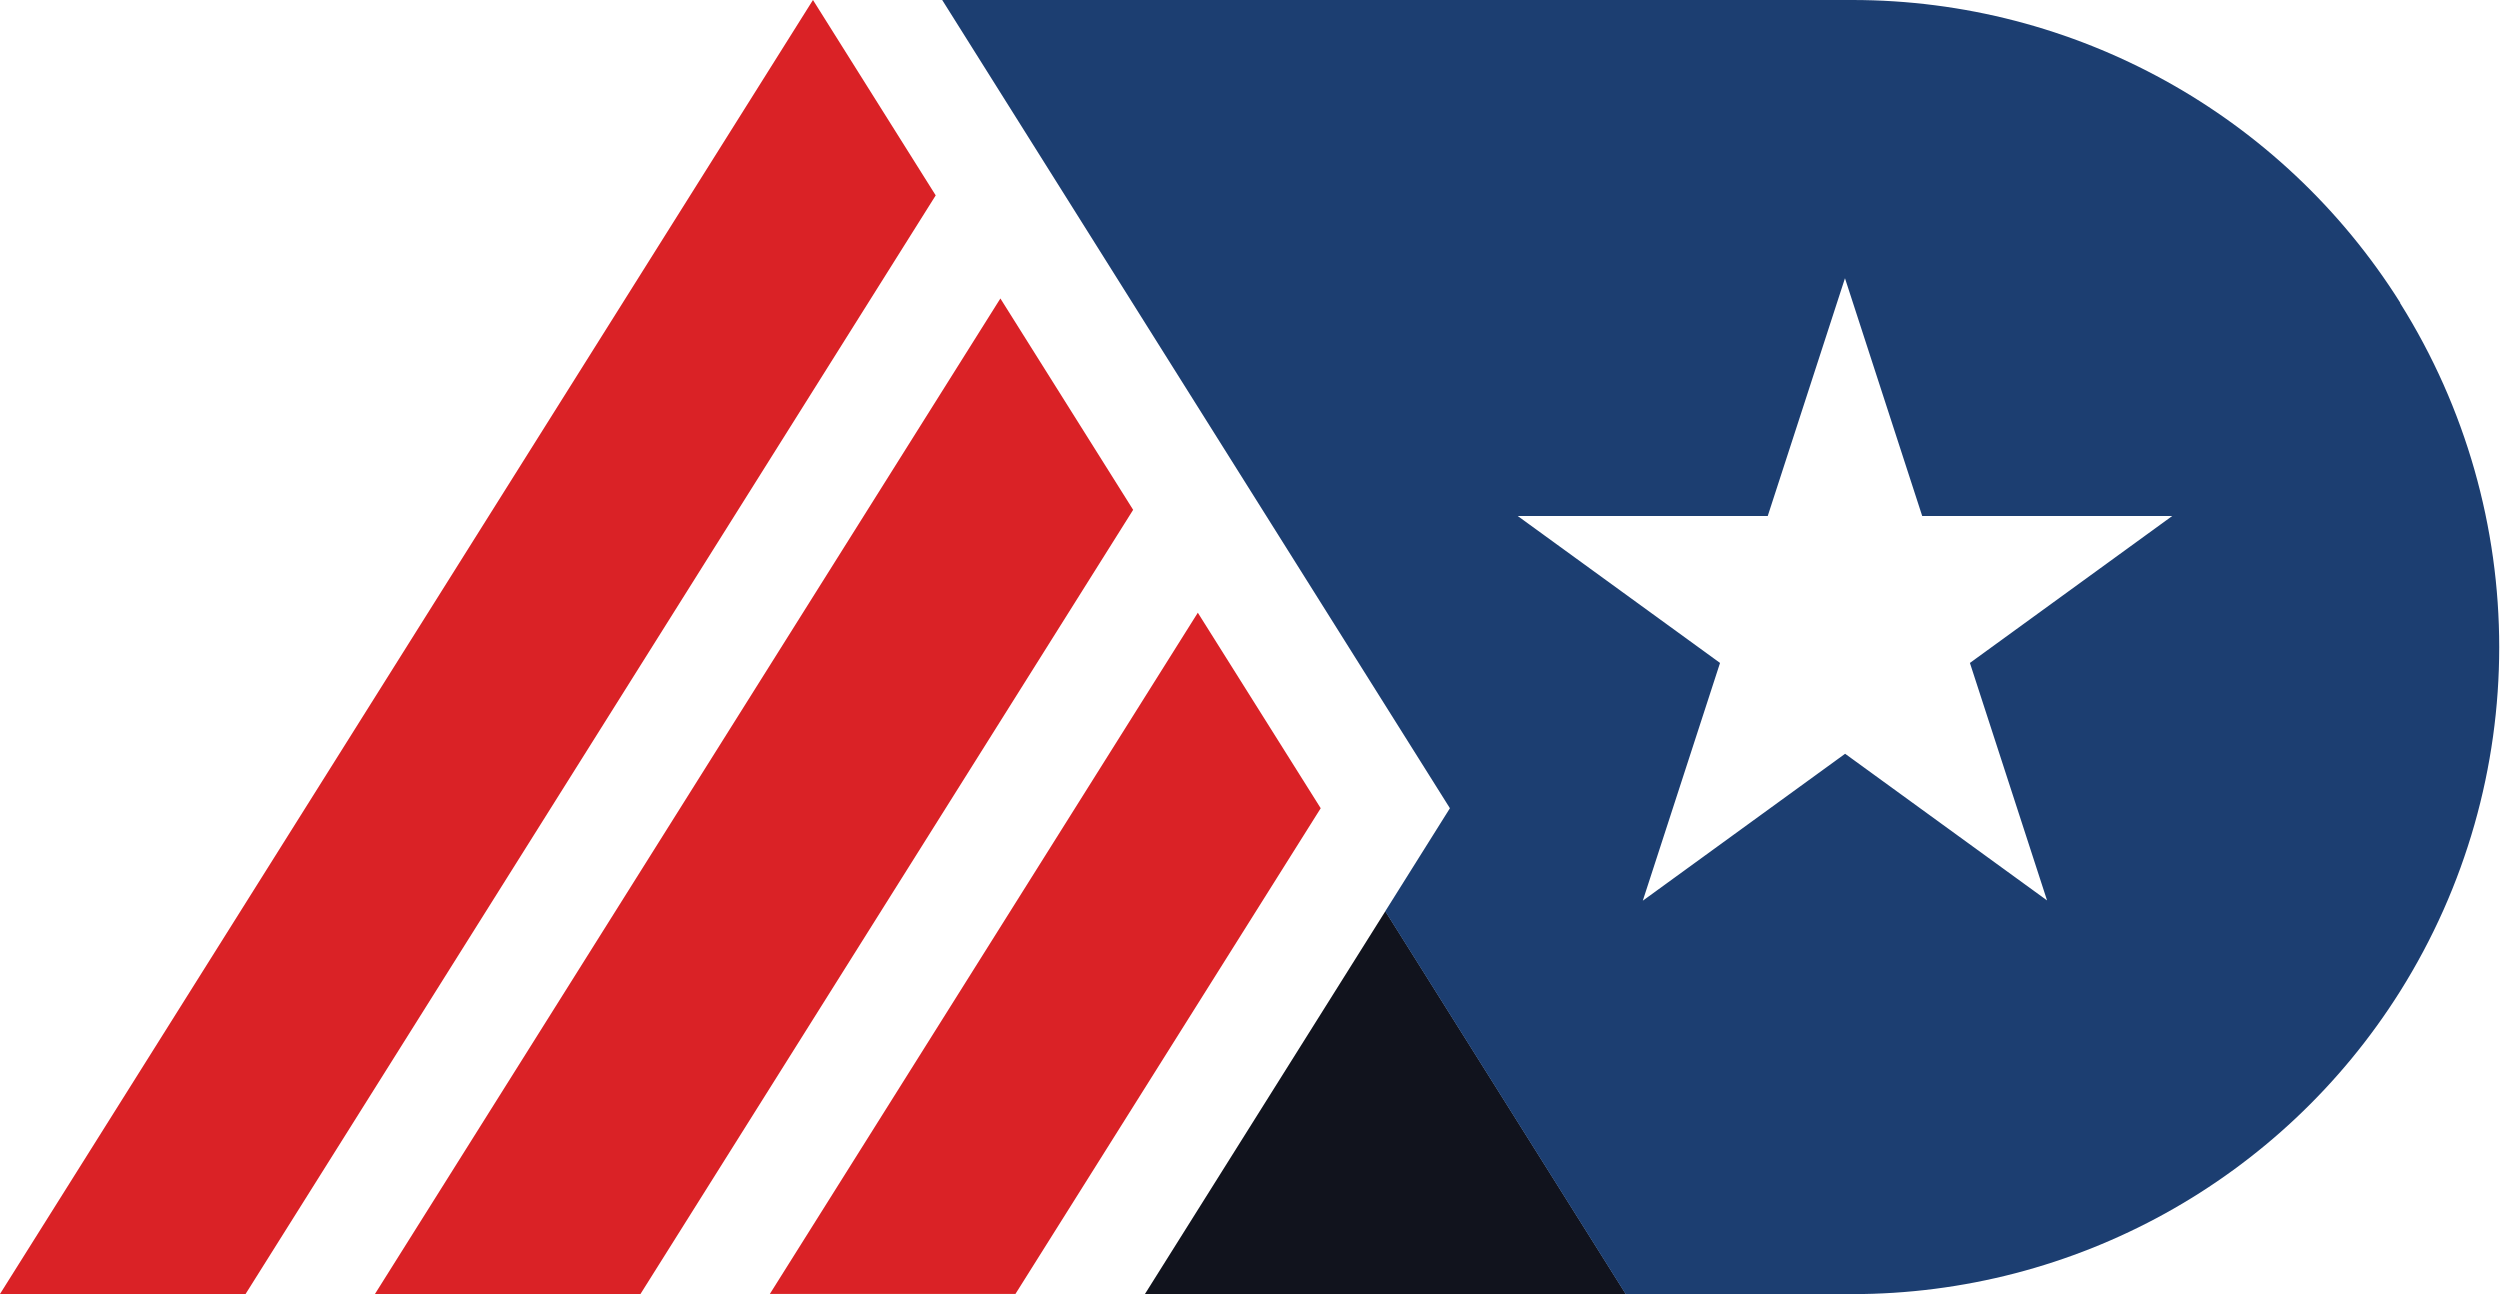
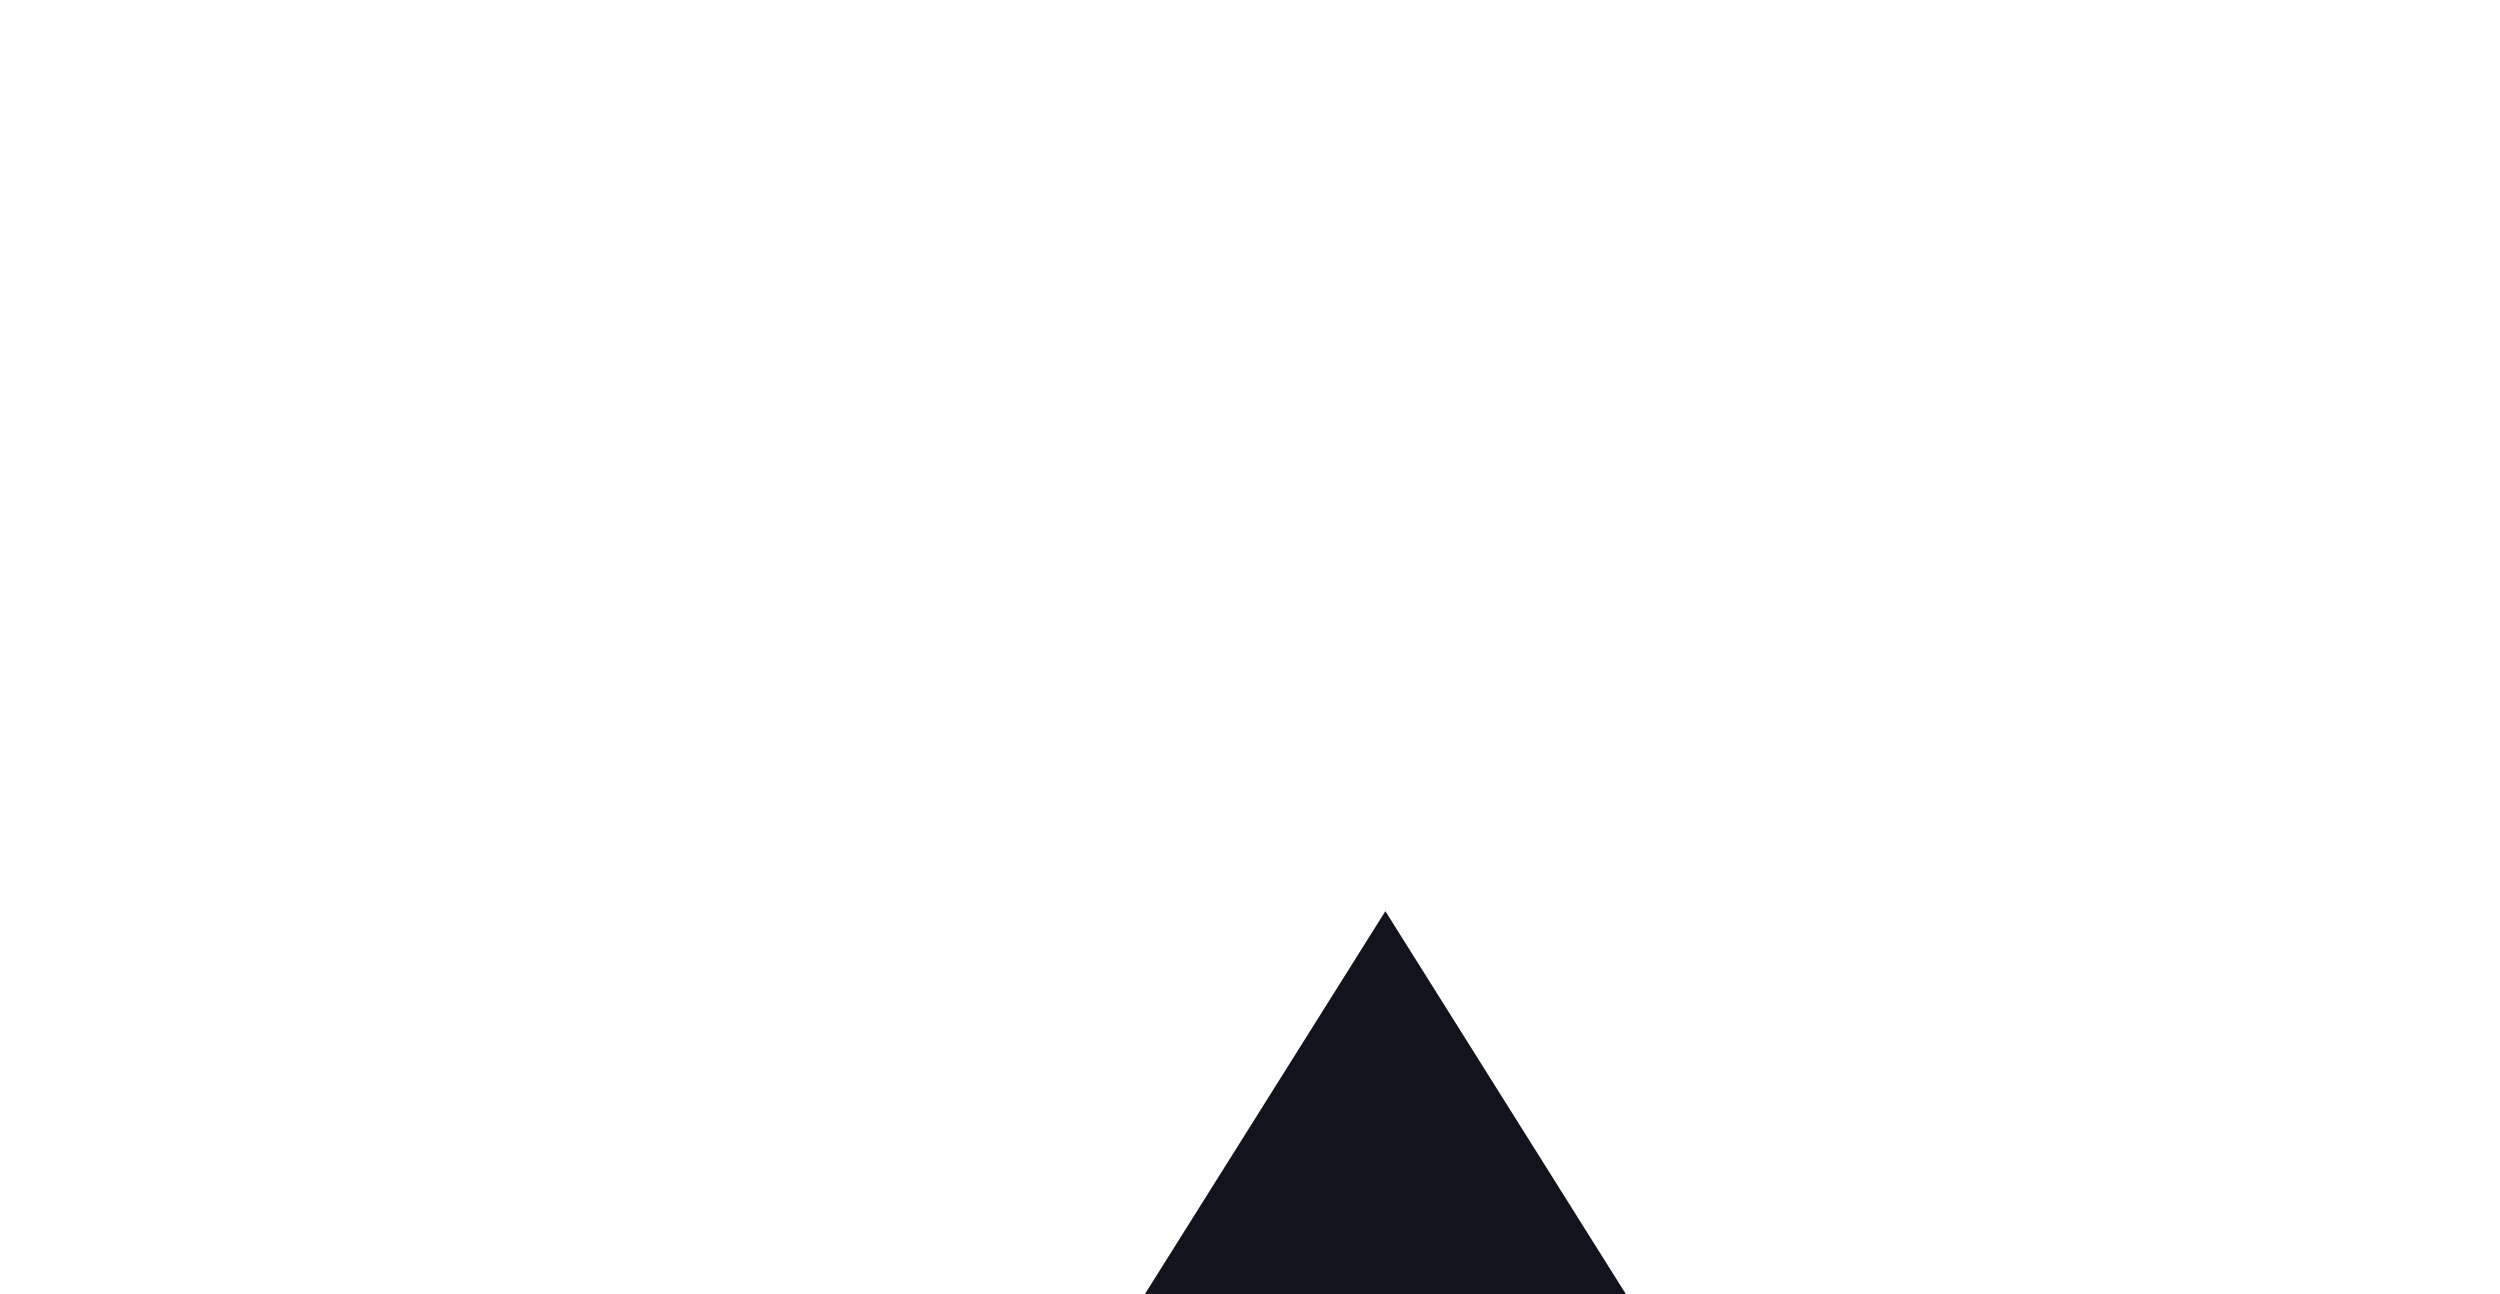
<svg xmlns="http://www.w3.org/2000/svg" width="85" height="44" viewBox="0 0 85 44" fill="none">
  <g id="Logo">
    <g id="Layer 1">
      <g id="Group">
        <g id="Group_2">
          <g id="Group_3">
-             <path id="Vector" d="M26.175 43.994H34.525L44.904 27.48L40.726 20.832L26.175 43.994Z" fill="#DA2226" />
            <g id="Group_4">
-               <path id="Vector_2" d="M12.748 43.996H21.776L38.527 17.334L34.013 10.148L12.748 43.996Z" fill="#DA2226" />
-               <path id="Vector_3" d="M0 43.995H8.35L20.082 25.319L31.814 6.643L27.641 0L0 43.995Z" fill="#DA2226" />
-             </g>
+               </g>
            <g id="Vector_4" style="mix-blend-mode:multiply">
              <path d="M47.103 30.98L38.929 43.995H55.277L47.103 30.98Z" fill="#11131D" />
            </g>
          </g>
-           <path id="Vector_5" d="M81.608 10.293C77.581 3.886 70.547 0 62.98 0H32.035L49.297 27.48L47.098 30.985L55.272 44H62.975C70.542 44 77.576 40.114 81.603 33.707C86.097 26.552 86.097 17.458 81.603 10.303L81.608 10.293ZM69.613 30.624L62.734 25.628L55.855 30.624L58.481 22.54L51.602 17.544H60.103L62.729 9.46L65.355 17.544H73.856L66.977 22.54L69.603 30.624H69.613Z" fill="#1C3E71" />
        </g>
      </g>
    </g>
  </g>
</svg>